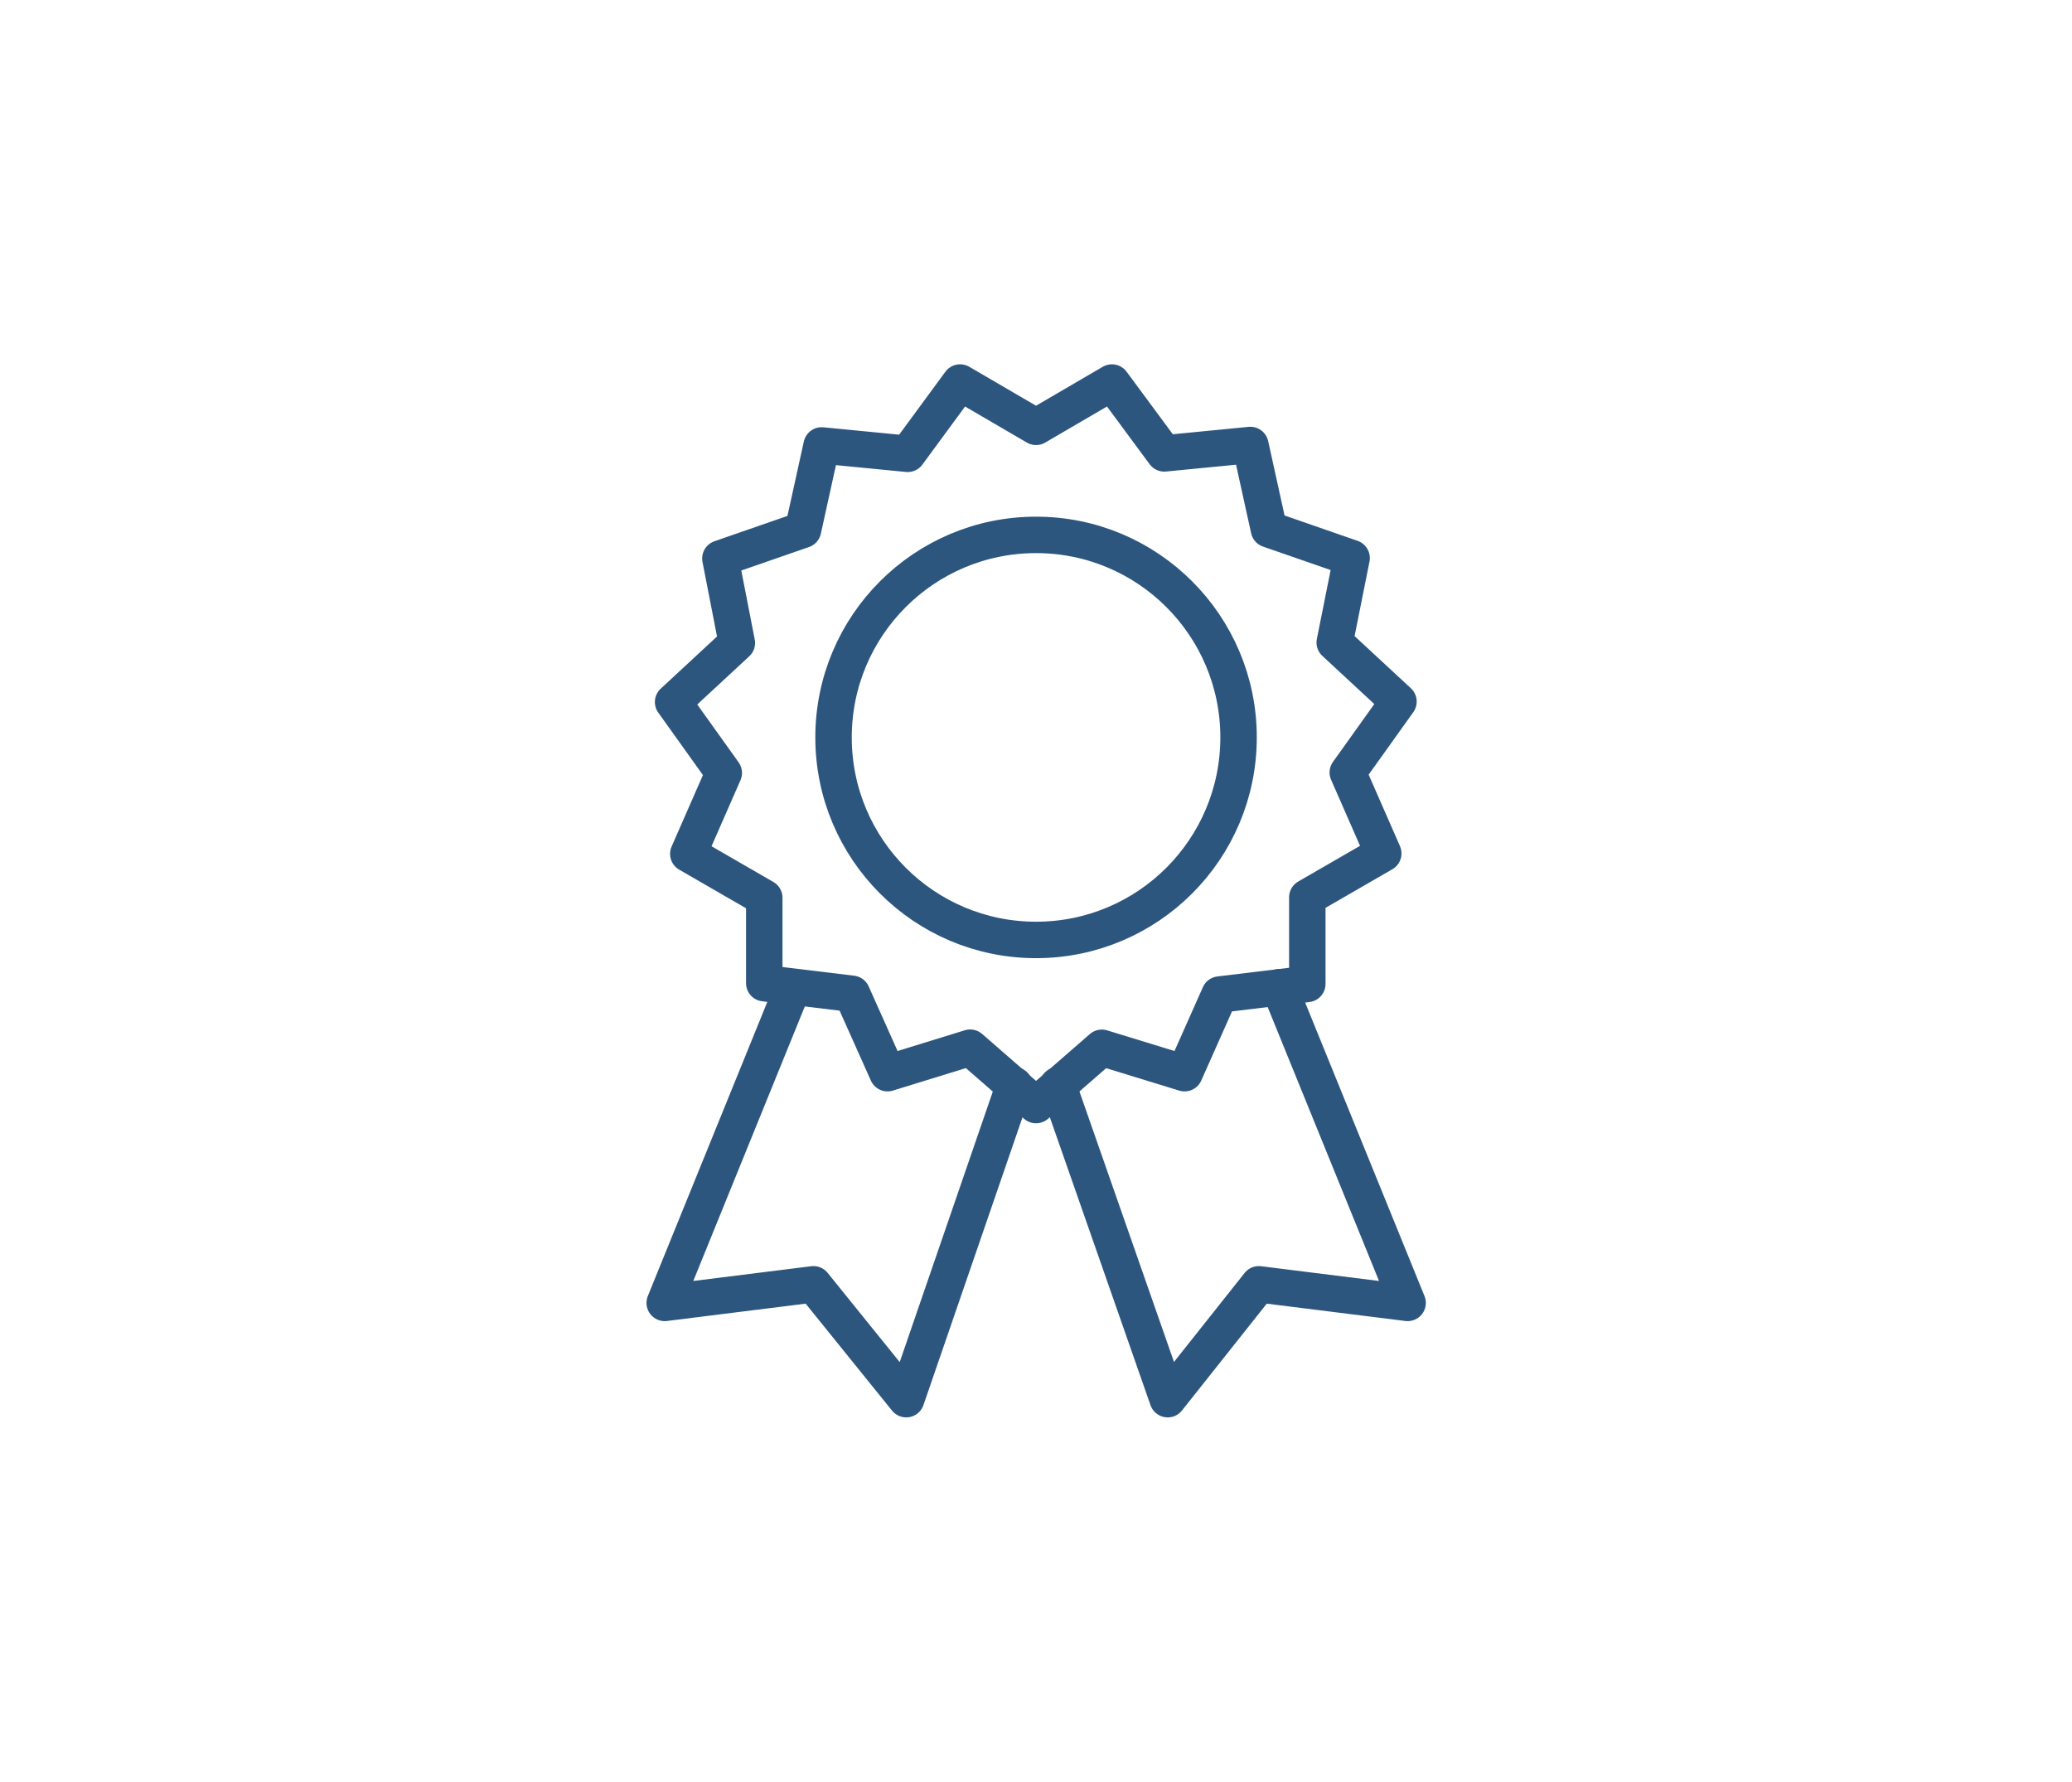
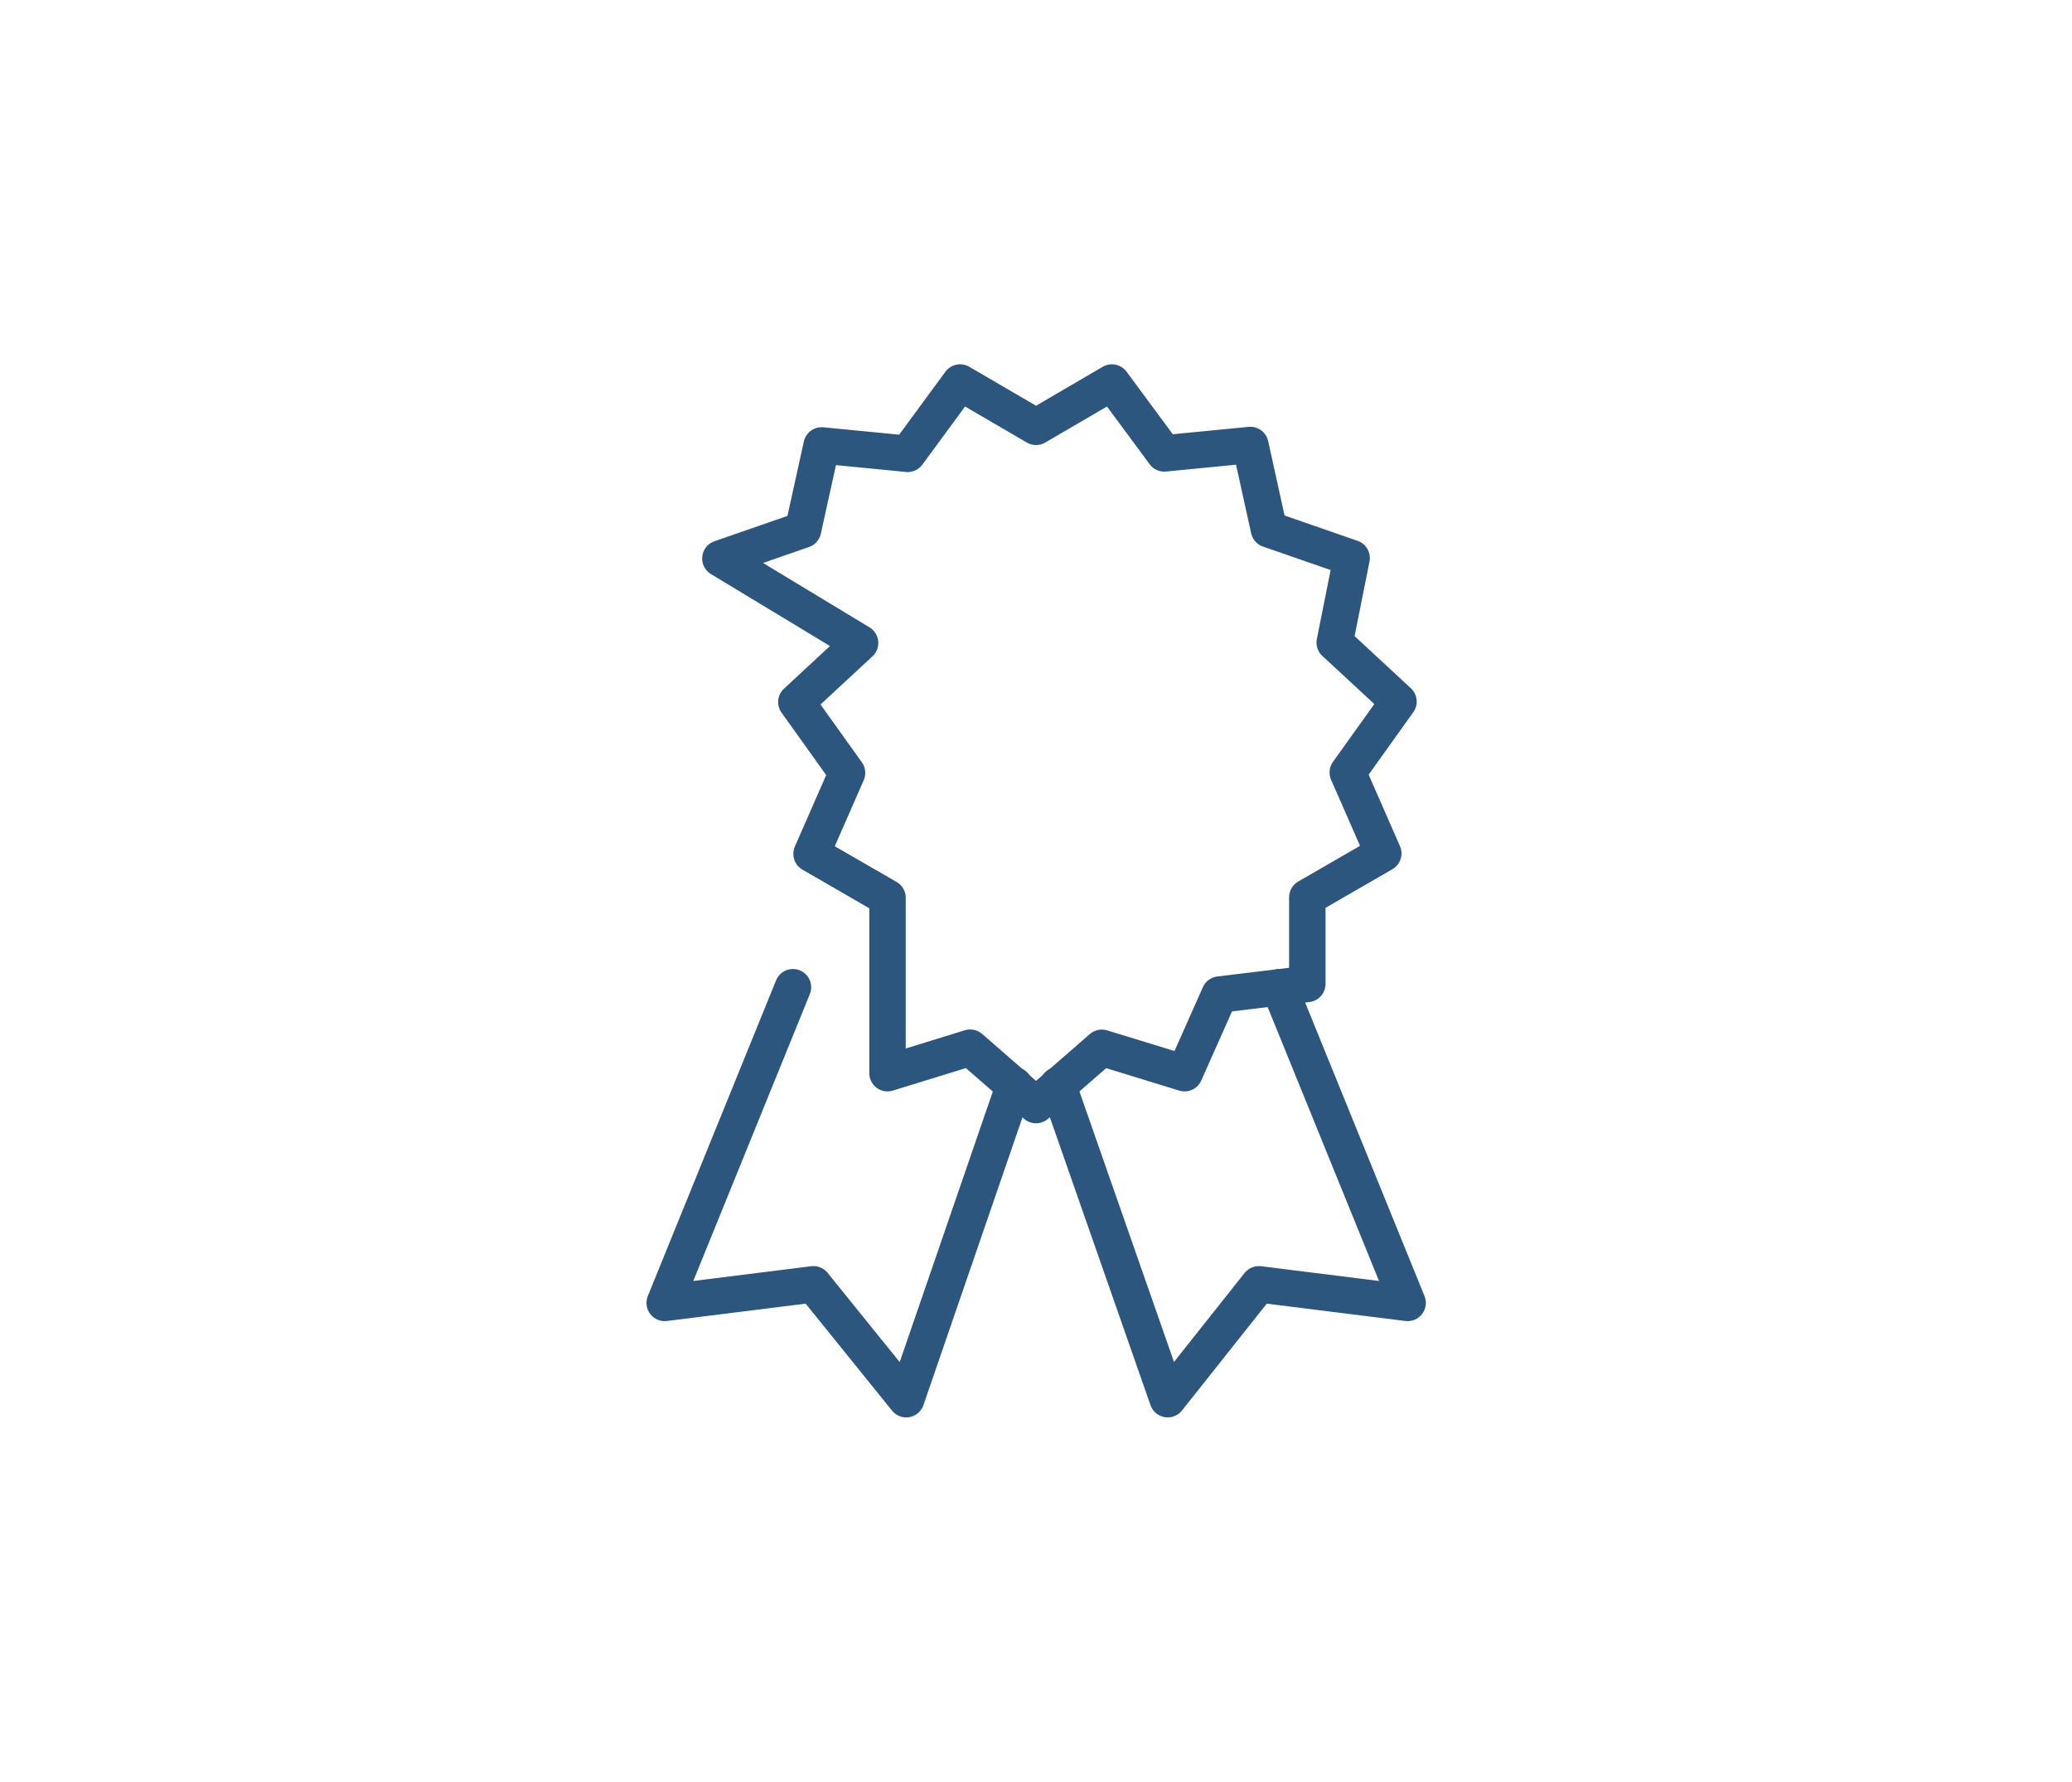
<svg xmlns="http://www.w3.org/2000/svg" viewBox="0 0 195.01 167.72">
  <defs>
    <style>.cls-1,.cls-2{fill:none;}.cls-1{stroke:#2d567f;stroke-linecap:round;stroke-linejoin:round;stroke-width:3.43px;}</style>
  </defs>
  <g id="Layer_2" data-name="Layer 2">
    <g id="Layer_1-2" data-name="Layer 1">
      <path class="cls-1" d="M74.63,92.91,62.56,122.62l14-1.75,8.73,10.81,10.17-29.55m24.94-9.22,12.08,29.71-14-1.75-8.58,10.81L99.57,102.13" />
-       <circle class="cls-1" cx="97.51" cy="69.4" r="19.06" />
-       <path class="cls-1" d="M97.51,40.17,104.65,36l4.93,6.67,8.1-.79,1.75,7.94,7.78,2.7-1.59,7.95,6,5.56-4.77,6.67,3.34,7.62-7.15,4.13V92.6l-8.26,1L111.49,101l-7.79-2.39L97.51,104l-6.2-5.4L83.53,101l-3.34-7.47-8.26-1V84.49l-7.15-4.13,3.34-7.62-4.77-6.67,6-5.56L67.8,52.56l7.78-2.7,1.75-7.94,8.1.79L90.36,36Z" />
-       <rect class="cls-2" width="195.01" height="167.72" />
+       <path class="cls-1" d="M97.51,40.17,104.65,36l4.93,6.67,8.1-.79,1.75,7.94,7.78,2.7-1.59,7.95,6,5.56-4.77,6.67,3.34,7.62-7.15,4.13V92.6l-8.26,1L111.49,101l-7.79-2.39L97.51,104l-6.2-5.4L83.53,101V84.49l-7.15-4.13,3.34-7.62-4.77-6.67,6-5.56L67.8,52.56l7.78-2.7,1.75-7.94,8.1.79L90.36,36Z" />
    </g>
  </g>
</svg>